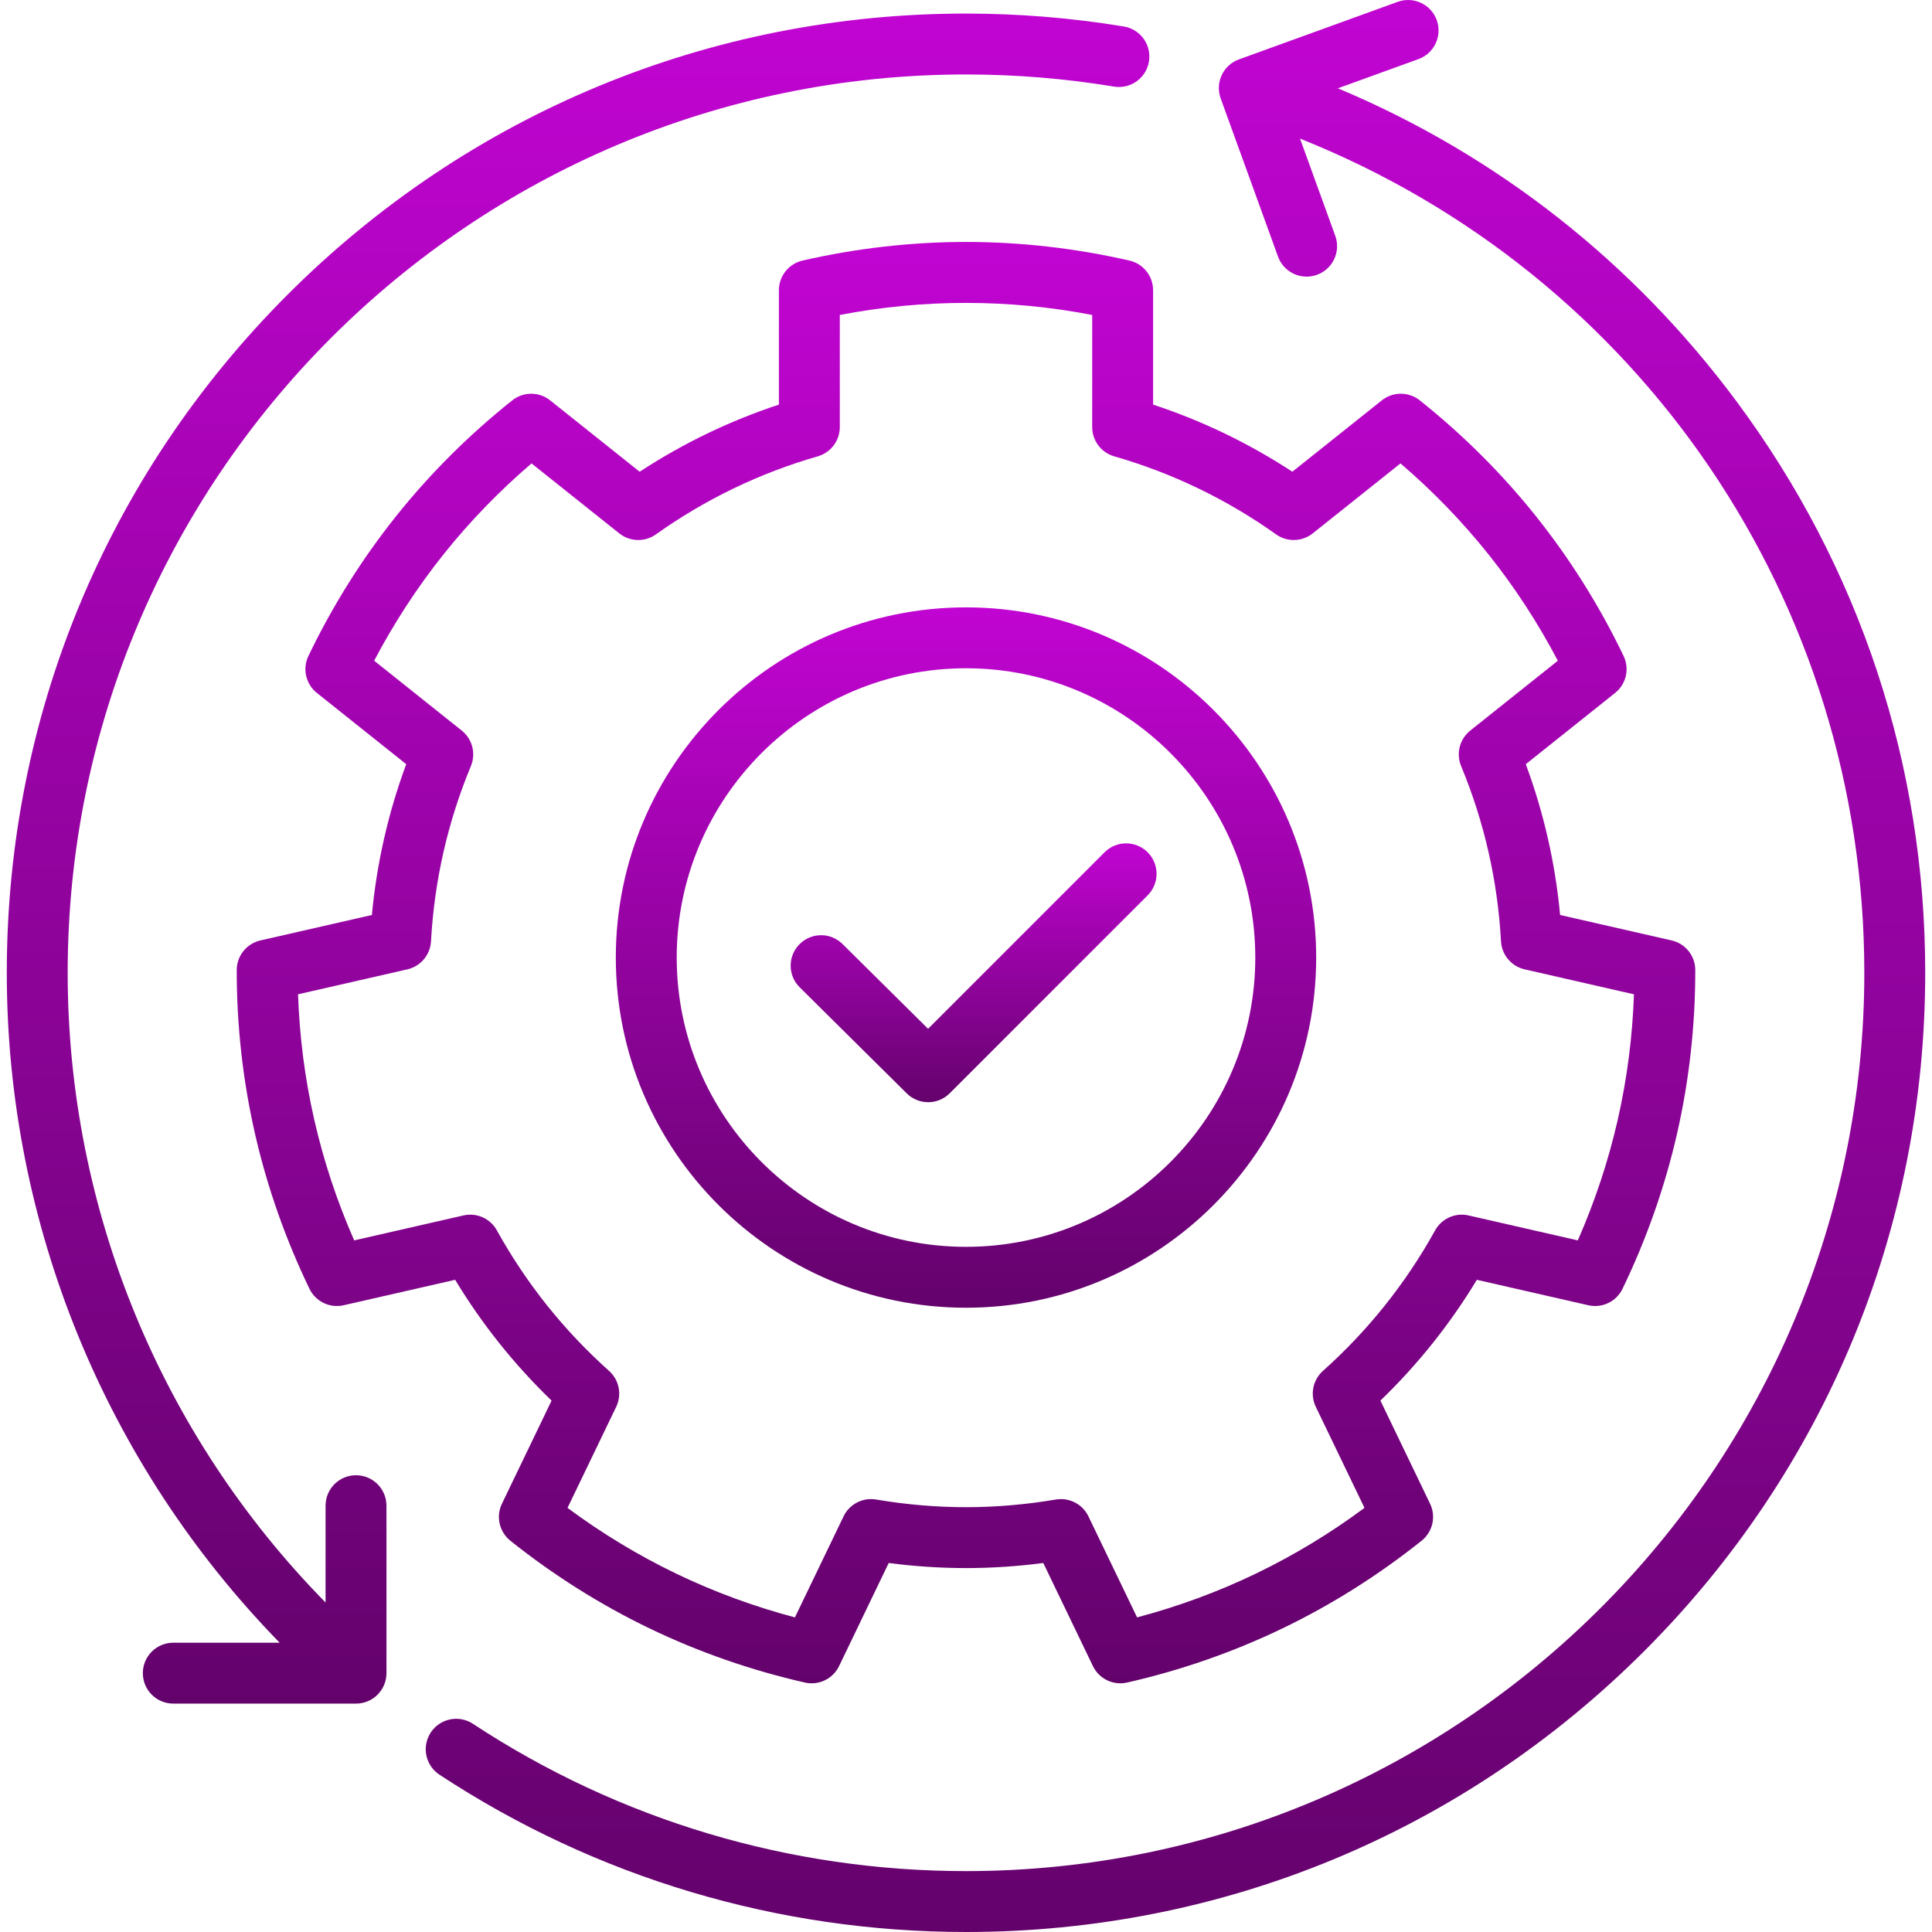
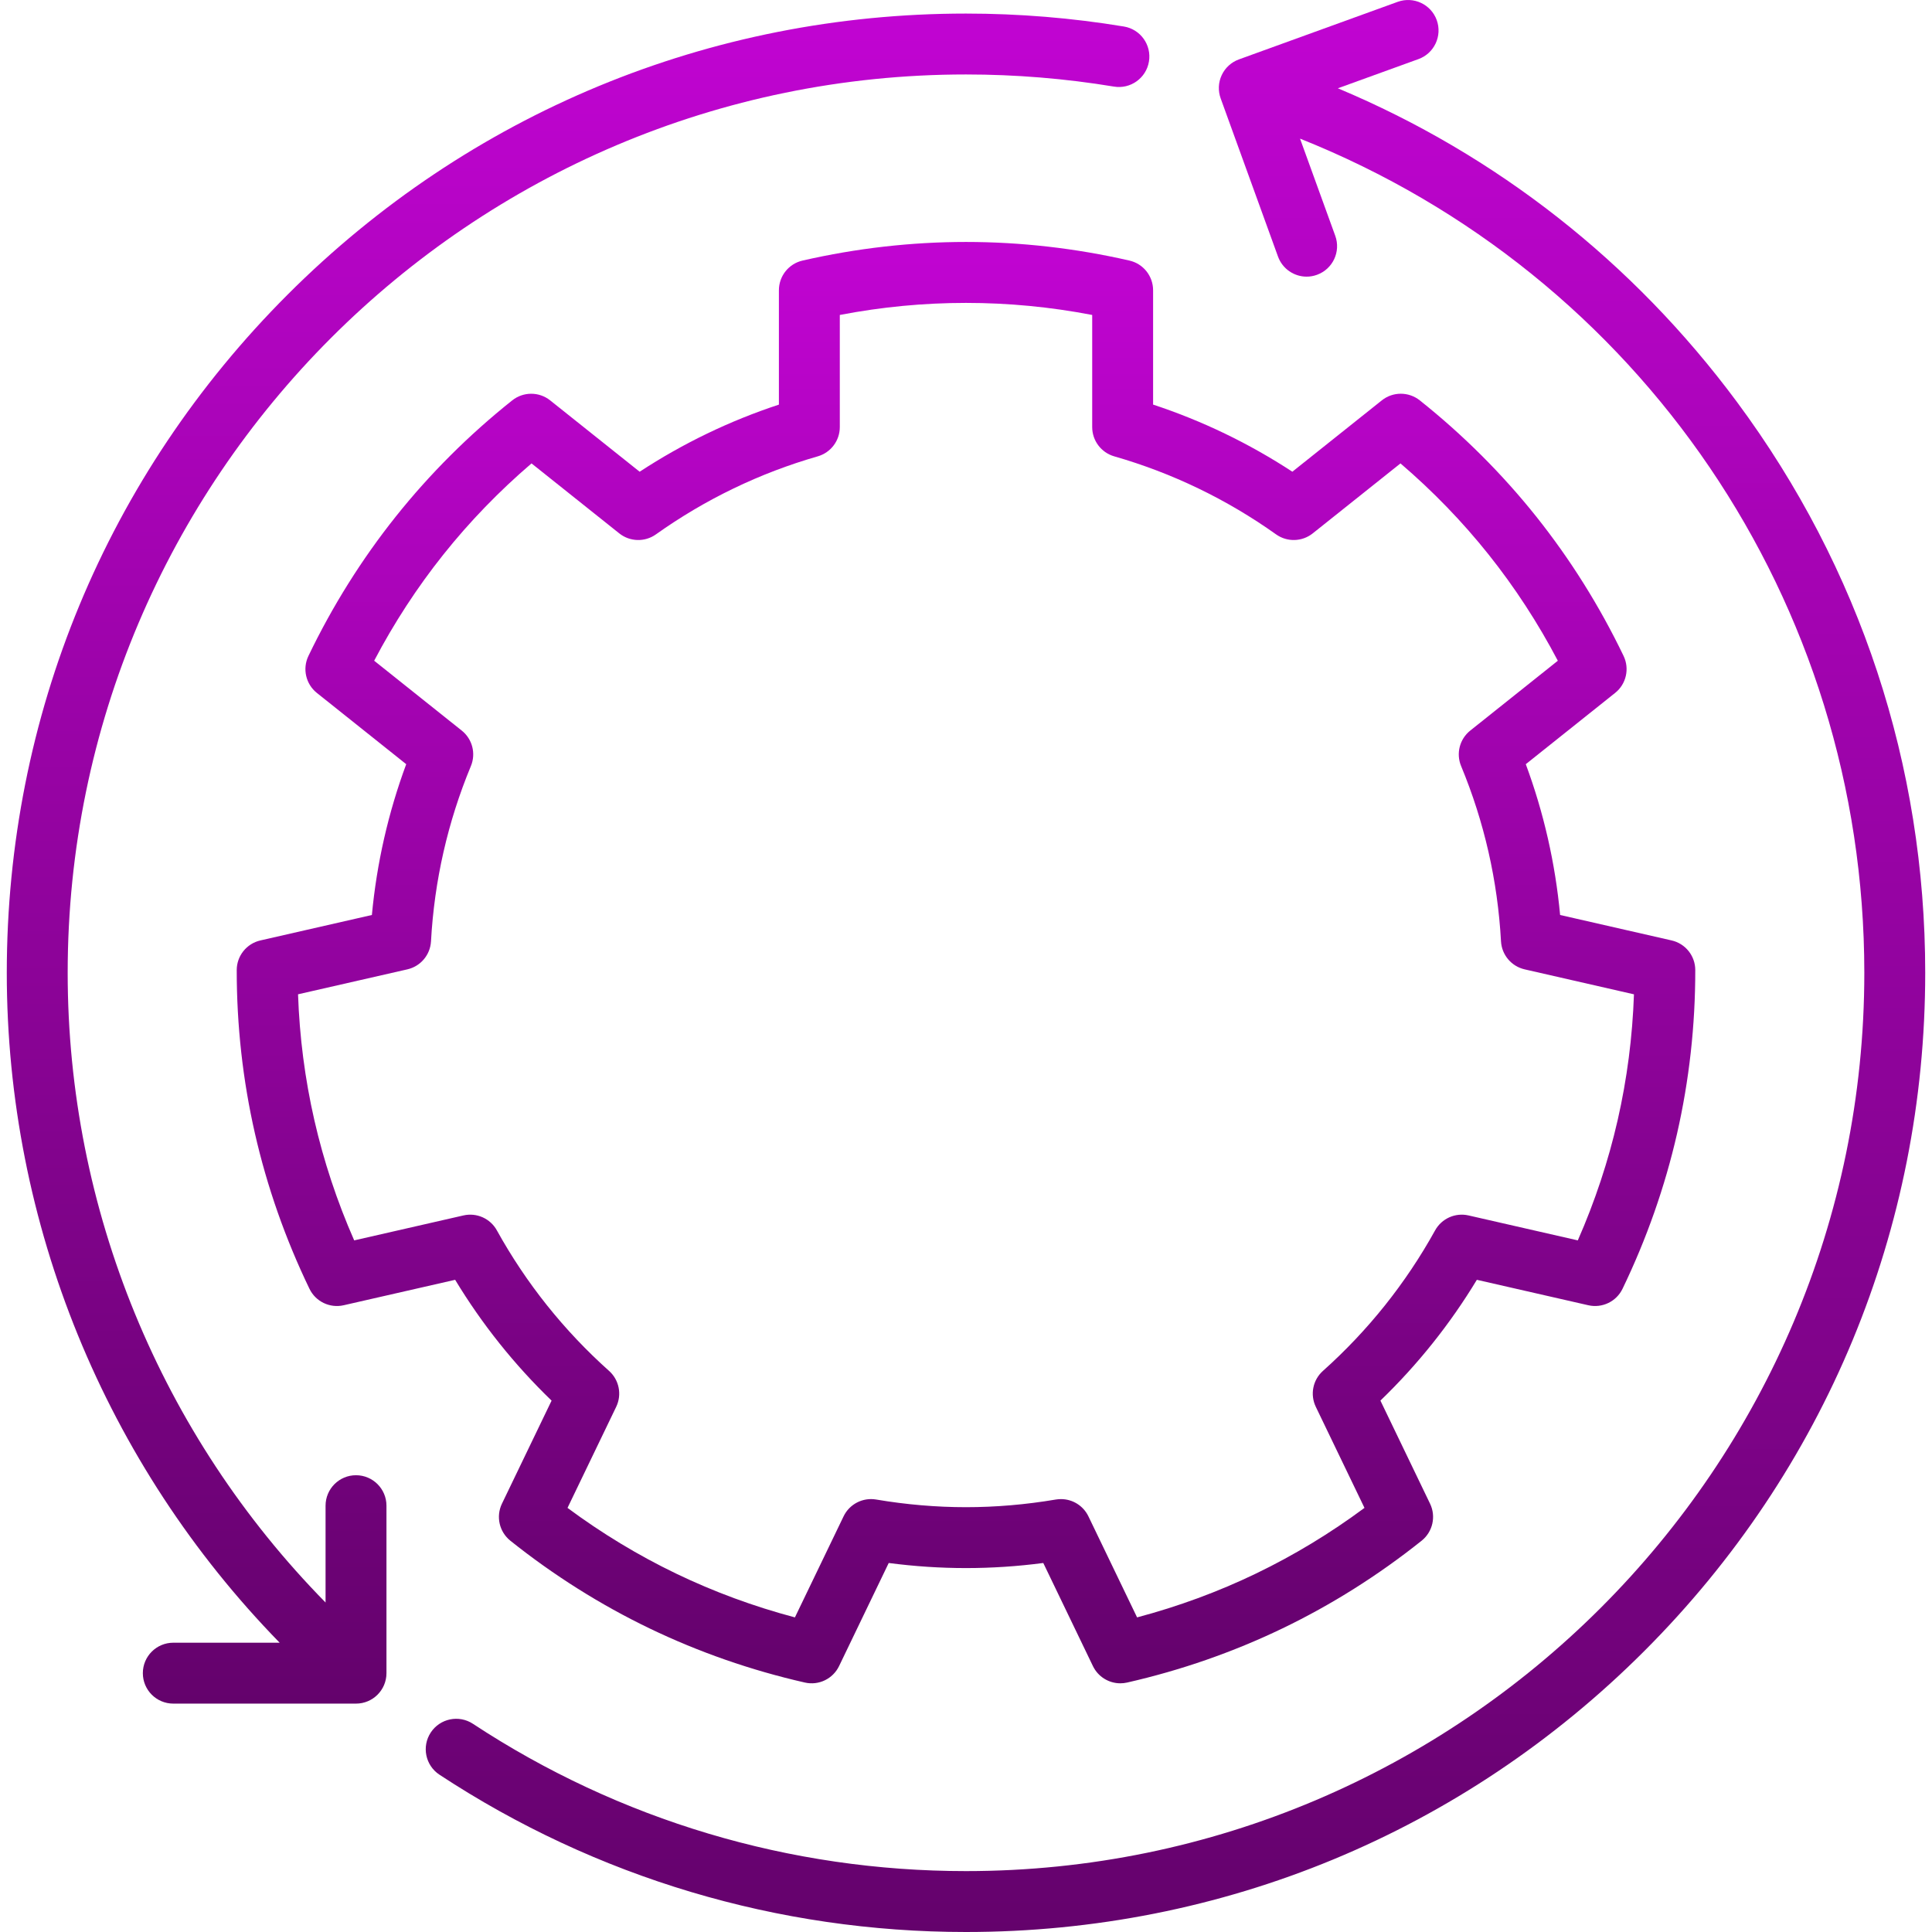
<svg xmlns="http://www.w3.org/2000/svg" width="94" height="94" viewBox="0 0 94 94" fill="none">
  <g clip-path="url(#clip0_1_279)">
    <path d="M54.952 12.678C52.33 12.077 49.654 11.772 47 11.772C44.346 11.772 41.67 12.077 39.047 12.678C38.374 12.832 37.897 13.431 37.897 14.122V19.686C35.505 20.474 33.234 21.569 31.122 22.952L26.769 19.481C26.229 19.05 25.463 19.05 24.922 19.48C22.817 21.156 20.911 23.058 19.256 25.133C17.602 27.208 16.172 29.489 15.006 31.915C14.707 32.538 14.878 33.284 15.418 33.715L19.764 37.181C18.889 39.544 18.33 42.002 18.094 44.518L12.67 45.756C11.996 45.91 11.518 46.509 11.518 47.2C11.516 49.891 11.814 52.567 12.405 55.154C12.995 57.741 13.887 60.282 15.057 62.706C15.357 63.328 16.048 63.659 16.721 63.506L22.145 62.268C23.448 64.423 25.021 66.394 26.837 68.146L24.421 73.162C24.122 73.784 24.292 74.531 24.832 74.963C26.934 76.642 29.213 78.078 31.604 79.229C33.995 80.38 36.538 81.267 39.161 81.863C39.834 82.017 40.525 81.684 40.825 81.061L43.24 76.046C45.76 76.376 48.24 76.376 50.76 76.046L53.175 81.061C53.426 81.582 53.95 81.9 54.51 81.9C54.619 81.9 54.729 81.888 54.839 81.863C57.463 81.266 60.005 80.38 62.396 79.229C64.787 78.078 67.065 76.642 69.168 74.962C69.708 74.531 69.878 73.784 69.579 73.162L67.163 68.145C68.979 66.393 70.552 64.423 71.855 62.268L77.279 63.506C77.952 63.659 78.643 63.327 78.943 62.705C80.113 60.282 81.005 57.741 81.596 55.154C82.186 52.567 82.485 49.89 82.482 47.199C82.482 46.508 82.004 45.909 81.331 45.756L75.906 44.518C75.671 42.002 75.111 39.543 74.236 37.181L78.582 33.714C79.123 33.284 79.293 32.537 78.994 31.914C77.829 29.489 76.398 27.207 74.744 25.132C73.089 23.057 71.183 21.155 69.078 19.479C68.537 19.049 67.771 19.049 67.231 19.48L62.878 22.951C60.766 21.569 58.495 20.474 56.103 19.685V14.122C56.103 13.431 55.626 12.832 54.952 12.678ZM62.087 26C62.626 26.383 63.353 26.363 63.87 25.951L68.139 22.547C69.713 23.894 71.152 25.381 72.427 26.98C73.702 28.579 74.832 30.313 75.795 32.148L71.534 35.546C71.017 35.958 70.836 36.662 71.089 37.272C72.215 39.985 72.868 42.855 73.03 45.8C73.067 46.46 73.536 47.016 74.18 47.163L79.499 48.378C79.427 50.449 79.162 52.501 78.707 54.495C78.252 56.488 77.601 58.453 76.767 60.35L71.45 59.136C70.807 58.989 70.144 59.286 69.824 59.863C68.401 62.434 66.565 64.735 64.367 66.7C63.874 67.14 63.733 67.852 64.019 68.447L66.388 73.365C64.723 74.6 62.953 75.672 61.111 76.559C59.269 77.447 57.326 78.162 55.324 78.693L52.956 73.776C52.706 73.258 52.183 72.938 51.622 72.938C51.54 72.938 51.457 72.945 51.374 72.958C49.91 73.206 48.439 73.331 47 73.331C45.561 73.331 44.09 73.206 42.626 72.958C41.974 72.849 41.33 73.182 41.044 73.776L38.676 78.693C36.674 78.162 34.732 77.447 32.889 76.559C31.047 75.672 29.276 74.6 27.612 73.365L29.981 68.447C30.267 67.852 30.125 67.14 29.633 66.7C27.435 64.735 25.599 62.435 24.175 59.863C23.856 59.286 23.193 58.989 22.549 59.136L17.233 60.35C16.399 58.453 15.748 56.488 15.293 54.494C14.838 52.501 14.572 50.449 14.501 48.377L19.82 47.163C20.464 47.016 20.933 46.46 20.97 45.8C21.132 42.855 21.785 39.985 22.911 37.272C23.164 36.662 22.983 35.958 22.466 35.546L18.205 32.147C19.168 30.313 20.298 28.579 21.573 26.98C22.848 25.381 24.287 23.894 25.861 22.547L30.13 25.951C30.646 26.363 31.374 26.383 31.913 26C34.315 24.292 36.964 23.014 39.788 22.203C40.423 22.02 40.86 21.439 40.86 20.779V15.324C44.929 14.542 49.071 14.542 53.14 15.324V20.779C53.14 21.44 53.577 22.02 54.212 22.203C57.036 23.014 59.685 24.292 62.087 26Z" fill="url(#paint0_linear_1_279)" />
-     <path d="M29.962 46.589C29.962 55.984 37.605 63.627 47 63.627C56.395 63.627 64.038 55.984 64.038 46.589C64.038 37.194 56.395 29.551 47 29.551C37.605 29.551 29.962 37.194 29.962 46.589ZM61.075 46.589C61.075 54.35 54.761 60.664 47 60.664C39.239 60.664 32.925 54.35 32.925 46.589C32.925 38.828 39.239 32.514 47 32.514C54.761 32.514 61.075 38.828 61.075 46.589Z" fill="url(#paint1_linear_1_279)" />
-     <path d="M40.993 45.931C40.412 45.355 39.474 45.359 38.898 45.941C38.322 46.522 38.327 47.46 38.908 48.036L44.117 53.198C44.406 53.484 44.783 53.627 45.16 53.627C45.539 53.627 45.918 53.482 46.208 53.193L55.838 43.562C56.416 42.984 56.416 42.046 55.838 41.467C55.259 40.889 54.321 40.889 53.742 41.467L45.155 50.055L40.993 45.931Z" fill="url(#paint2_linear_1_279)" />
    <path d="M62.18 12.482C62.399 13.085 62.967 13.46 63.573 13.46C63.741 13.46 63.912 13.431 64.078 13.37C64.847 13.091 65.245 12.242 64.966 11.473L63.252 6.745C79.795 13.343 90.707 29.281 90.707 47.33C90.707 71.43 71.1 91.037 47 91.037C38.431 91.037 30.136 88.559 23.01 83.87C22.326 83.421 21.408 83.611 20.958 84.294C20.508 84.978 20.698 85.896 21.381 86.346C28.992 91.353 37.851 94 47 94C59.466 94 71.186 89.145 80.001 80.331C88.815 71.516 93.67 59.796 93.67 47.33C93.67 37.239 90.501 27.634 84.507 19.553C79.456 12.743 72.8 7.527 65.093 4.296L69.015 2.875C69.784 2.596 70.181 1.746 69.903 0.977C69.624 0.208 68.774 -0.189 68.005 0.089L60.279 2.89C59.909 3.024 59.608 3.299 59.442 3.655C59.275 4.011 59.257 4.418 59.391 4.788L62.18 12.482Z" fill="url(#paint3_linear_1_279)" />
-     <path d="M8.432 79.925C7.613 79.925 6.95 80.588 6.95 81.406C6.95 82.225 7.613 82.888 8.432 82.888H17.321C18.139 82.888 18.803 82.225 18.803 81.406V73.258C18.803 72.44 18.139 71.776 17.321 71.776C16.503 71.776 15.84 72.44 15.84 73.258V77.969C7.831 69.822 3.293 58.836 3.293 47.33C3.293 23.23 22.9 3.623 47 3.623C49.414 3.623 51.836 3.822 54.198 4.213C55.002 4.347 55.768 3.801 55.901 2.993C56.035 2.186 55.489 1.423 54.682 1.29C52.161 0.872 49.576 0.66 47 0.66C34.534 0.66 22.814 5.515 13.999 14.329C5.185 23.144 0.33 34.864 0.33 47.33C0.33 59.559 5.13 71.238 13.607 79.925H8.432Z" fill="url(#paint4_linear_1_279)" />
+     <path d="M8.432 79.925C7.613 79.925 6.95 80.588 6.95 81.406C6.95 82.225 7.613 82.888 8.432 82.888H17.321C18.139 82.888 18.803 82.225 18.803 81.406V73.258C18.803 72.44 18.139 71.776 17.321 71.776C16.503 71.776 15.84 72.44 15.84 73.258V77.969C7.831 69.822 3.293 58.836 3.293 47.33C3.293 23.23 22.9 3.623 47 3.623C49.414 3.623 51.836 3.822 54.198 4.213C55.002 4.347 55.768 3.801 55.901 2.993C56.035 2.186 55.489 1.423 54.682 1.29C52.161 0.872 49.576 0.66 47 0.66C34.534 0.66 22.814 5.515 13.999 14.329C5.185 23.144 0.33 34.864 0.33 47.33C0.33 59.559 5.13 71.238 13.607 79.925Z" fill="url(#paint4_linear_1_279)" />
  </g>
  <defs>
    <linearGradient id="paint0_linear_1_279" x1="47" y1="11.772" x2="47" y2="81.9" gradientUnits="userSpaceOnUse">
      <stop stop-color="#C104D2" />
      <stop offset="1" stop-color="#64026C" />
    </linearGradient>
    <linearGradient id="paint1_linear_1_279" x1="47" y1="29.551" x2="47" y2="63.627" gradientUnits="userSpaceOnUse">
      <stop stop-color="#C104D2" />
      <stop offset="1" stop-color="#64026C" />
    </linearGradient>
    <linearGradient id="paint2_linear_1_279" x1="47.37" y1="41.033" x2="47.37" y2="53.627" gradientUnits="userSpaceOnUse">
      <stop stop-color="#C104D2" />
      <stop offset="1" stop-color="#64026C" />
    </linearGradient>
    <linearGradient id="paint3_linear_1_279" x1="57.192" y1="0" x2="57.192" y2="94" gradientUnits="userSpaceOnUse">
      <stop stop-color="#C104D2" />
      <stop offset="1" stop-color="#64026C" />
    </linearGradient>
    <linearGradient id="paint4_linear_1_279" x1="28.126" y1="0.66" x2="28.126" y2="82.888" gradientUnits="userSpaceOnUse">
      <stop stop-color="#C104D2" />
      <stop offset="1" stop-color="#64026C" />
    </linearGradient>
    <clipPath id="clip0_1_279">
      <rect width="94" height="94" fill="white" />
    </clipPath>
  </defs>
</svg>